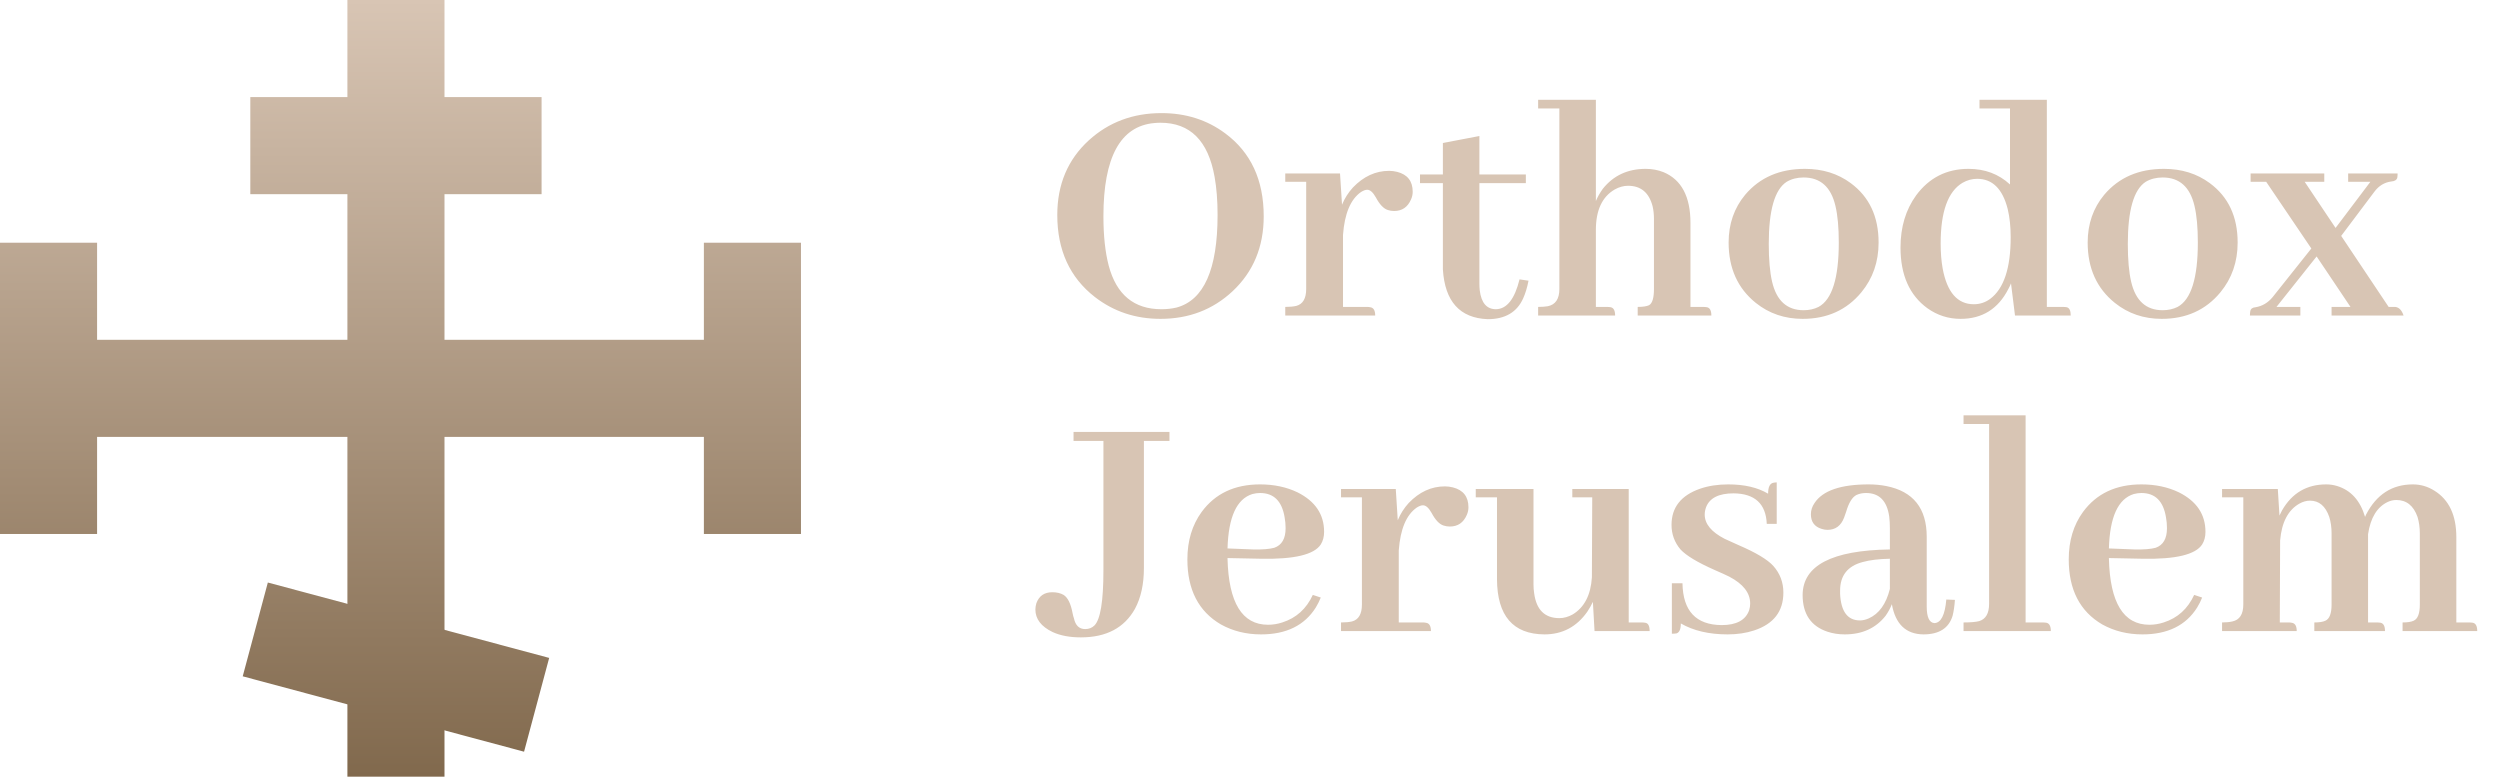
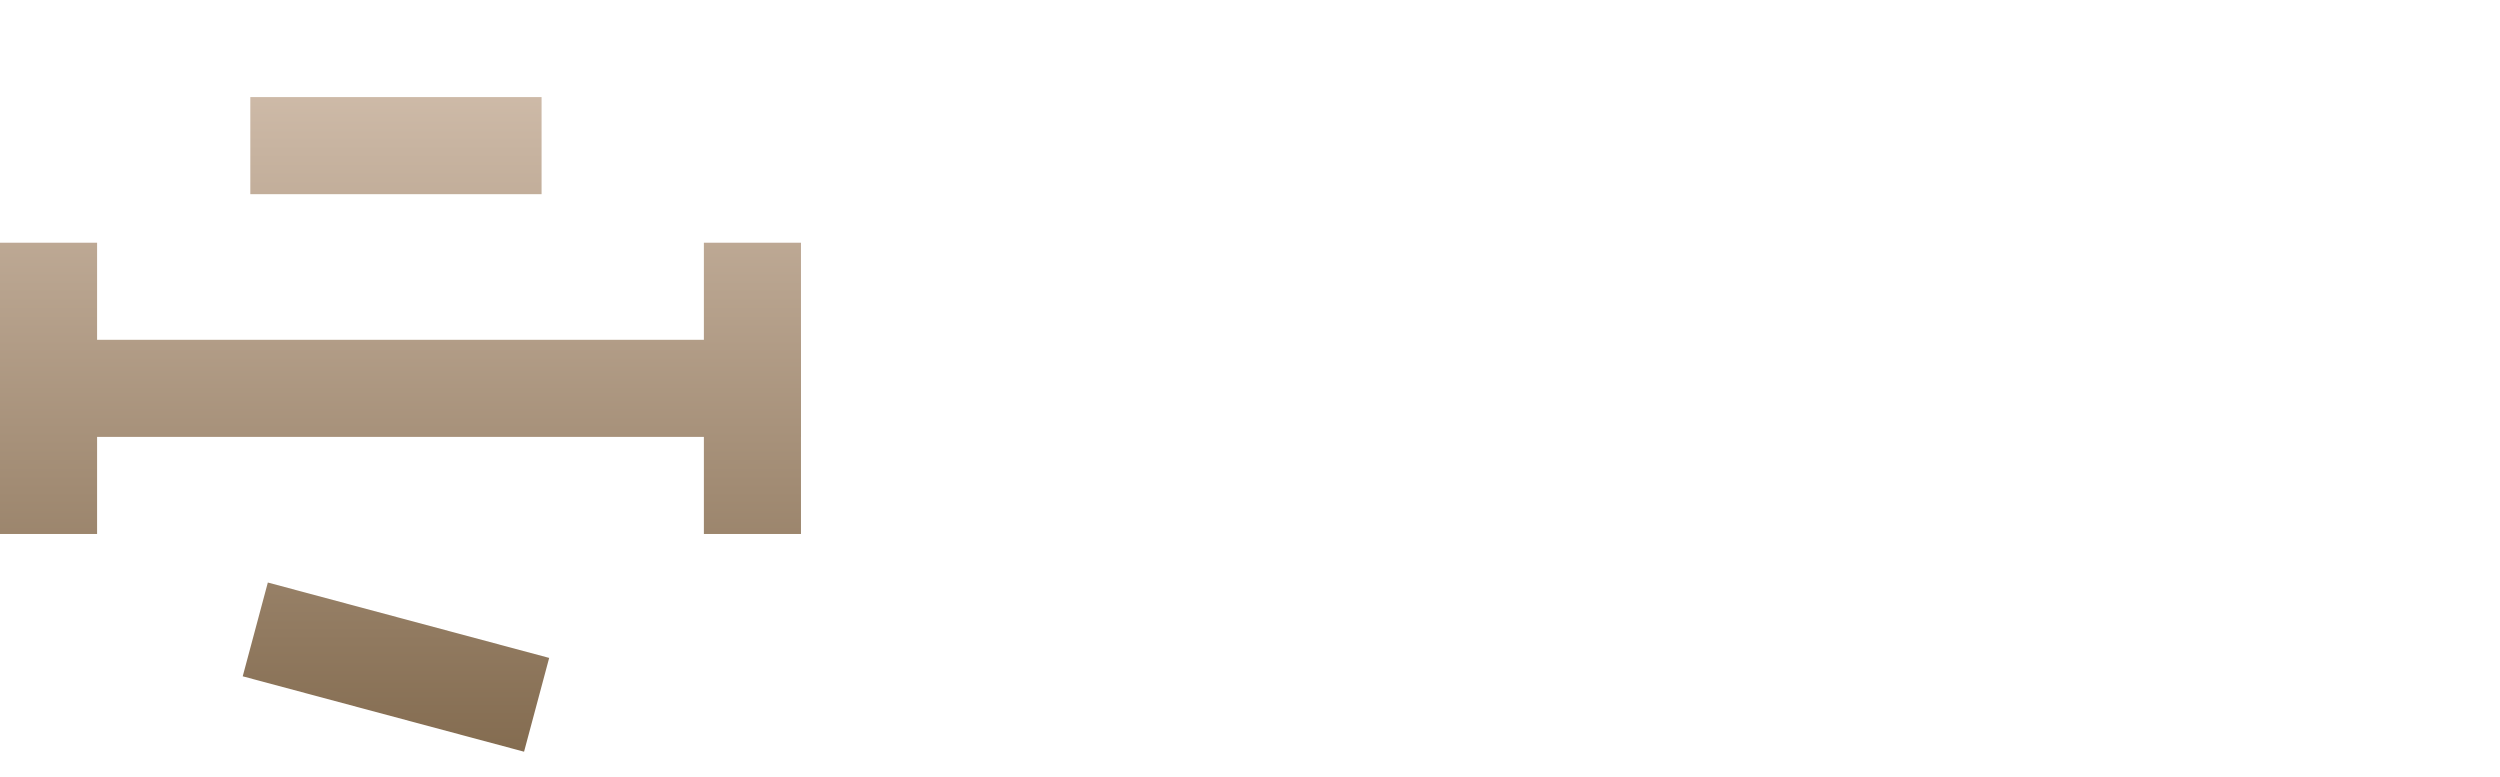
<svg xmlns="http://www.w3.org/2000/svg" width="103" height="32" viewBox="0 0 103 32" fill="none">
-   <path d="M47.853 4.66C48.856 4.66 49.731 4.938 50.478 5.494C51.536 6.278 52.065 7.417 52.065 8.912C52.065 10.17 51.636 11.2 50.779 12.002C49.968 12.758 48.979 13.137 47.812 13.137C46.783 13.137 45.88 12.836 45.105 12.234C44.075 11.432 43.56 10.307 43.56 8.857C43.56 7.6 43.993 6.574 44.859 5.781C45.68 5.034 46.678 4.66 47.853 4.66ZM47.853 12.74C48.072 12.74 48.277 12.717 48.469 12.672C49.599 12.371 50.164 11.1 50.164 8.857C50.164 8.265 50.123 7.741 50.041 7.285C49.777 5.799 49.034 5.057 47.812 5.057C47.73 5.057 47.644 5.061 47.553 5.07C46.158 5.198 45.461 6.479 45.461 8.912C45.461 9.714 45.534 10.393 45.68 10.949C45.999 12.143 46.723 12.74 47.853 12.74ZM56.33 12.645C56.376 12.645 56.417 12.649 56.453 12.658C56.59 12.676 56.658 12.79 56.658 13H52.953V12.645C53.135 12.645 53.286 12.631 53.404 12.604C53.678 12.531 53.815 12.298 53.815 11.906V7.49H52.953V7.148H55.209L55.291 8.434C55.4 8.169 55.551 7.932 55.742 7.723C56.18 7.267 56.676 7.039 57.232 7.039C57.342 7.039 57.451 7.053 57.56 7.08C57.989 7.189 58.203 7.463 58.203 7.9C58.203 8.01 58.18 8.115 58.135 8.215C57.998 8.534 57.766 8.693 57.438 8.693C57.346 8.693 57.26 8.68 57.178 8.652C57.005 8.598 56.84 8.424 56.685 8.133C56.567 7.923 56.449 7.818 56.33 7.818C56.257 7.818 56.171 7.85 56.07 7.914C55.642 8.215 55.396 8.803 55.332 9.678V12.645H56.33ZM58.504 7.545V7.189H59.447V5.891L60.951 5.604V7.189H62.865V7.545H60.951V11.688C60.951 11.779 60.956 11.87 60.965 11.961C61.029 12.48 61.252 12.74 61.635 12.74C62.081 12.731 62.405 12.321 62.605 11.51L62.975 11.565C62.92 11.847 62.847 12.088 62.756 12.289C62.501 12.863 62.013 13.15 61.293 13.15C60.145 13.105 59.529 12.421 59.447 11.1V7.545H58.504ZM66.201 12.645C66.256 12.645 66.311 12.649 66.365 12.658C66.484 12.685 66.543 12.8 66.543 13H63.371V12.645C63.526 12.645 63.658 12.635 63.768 12.617C64.087 12.553 64.246 12.316 64.246 11.906V4.469H63.371V4.113H65.75V8.283C65.823 8.11 65.919 7.941 66.037 7.777C66.475 7.23 67.062 6.957 67.801 6.957C68.065 6.957 68.311 7.003 68.539 7.094C69.277 7.404 69.647 8.101 69.647 9.186V12.645H70.166C70.221 12.645 70.275 12.649 70.33 12.658C70.449 12.685 70.508 12.8 70.508 13H67.473V12.645C67.682 12.645 67.837 12.622 67.938 12.576C68.074 12.503 68.143 12.28 68.143 11.906V9.021C68.143 8.83 68.124 8.657 68.088 8.502C67.942 7.937 67.605 7.654 67.076 7.654C66.894 7.654 66.712 7.704 66.529 7.805C66.01 8.105 65.75 8.661 65.75 9.473V12.645H66.201ZM72.873 10.047C72.873 10.694 72.919 11.213 73.01 11.605C73.192 12.389 73.625 12.781 74.309 12.781C74.537 12.781 74.742 12.736 74.924 12.645C75.48 12.344 75.758 11.46 75.758 9.992C75.758 9.372 75.712 8.871 75.621 8.488C75.439 7.704 75.001 7.312 74.309 7.312C74.044 7.312 73.812 7.372 73.611 7.49C73.119 7.809 72.873 8.661 72.873 10.047ZM74.363 6.957C75.092 6.957 75.721 7.153 76.25 7.545C77.016 8.11 77.398 8.926 77.398 9.992C77.398 10.785 77.162 11.469 76.688 12.043C76.086 12.772 75.279 13.137 74.268 13.137C73.529 13.137 72.887 12.918 72.34 12.48C71.592 11.879 71.219 11.05 71.219 9.992C71.219 9.227 71.447 8.57 71.902 8.023C72.504 7.312 73.324 6.957 74.363 6.957ZM83.018 13L82.853 11.674C82.826 11.747 82.79 11.824 82.744 11.906C82.325 12.727 81.669 13.137 80.775 13.137C80.274 13.137 79.818 12.991 79.408 12.699C78.67 12.162 78.301 11.328 78.301 10.197C78.301 9.359 78.515 8.643 78.943 8.051C79.481 7.322 80.201 6.957 81.103 6.957C81.778 6.957 82.348 7.171 82.812 7.6V4.469H81.555V4.113H84.33V12.645H84.973C85.046 12.645 85.105 12.649 85.15 12.658C85.26 12.685 85.314 12.8 85.314 13H83.018ZM79.955 10.033C79.955 10.407 79.982 10.749 80.037 11.059C80.219 12.043 80.648 12.535 81.322 12.535C81.568 12.535 81.792 12.462 81.992 12.316C82.557 11.897 82.84 11.05 82.84 9.773C82.84 9.336 82.799 8.949 82.717 8.611C82.507 7.782 82.088 7.367 81.459 7.367C81.249 7.367 81.049 7.422 80.857 7.531C80.256 7.887 79.955 8.721 79.955 10.033ZM87.666 10.047C87.666 10.694 87.712 11.213 87.803 11.605C87.985 12.389 88.418 12.781 89.102 12.781C89.329 12.781 89.534 12.736 89.717 12.645C90.273 12.344 90.551 11.46 90.551 9.992C90.551 9.372 90.505 8.871 90.414 8.488C90.232 7.704 89.794 7.312 89.102 7.312C88.837 7.312 88.605 7.372 88.404 7.49C87.912 7.809 87.666 8.661 87.666 10.047ZM89.156 6.957C89.885 6.957 90.514 7.153 91.043 7.545C91.809 8.11 92.191 8.926 92.191 9.992C92.191 10.785 91.954 11.469 91.481 12.043C90.879 12.772 90.072 13.137 89.061 13.137C88.322 13.137 87.68 12.918 87.133 12.48C86.385 11.879 86.012 11.05 86.012 9.992C86.012 9.227 86.24 8.57 86.695 8.023C87.297 7.312 88.117 6.957 89.156 6.957ZM92.697 13C92.697 12.936 92.702 12.877 92.711 12.822C92.729 12.722 92.802 12.667 92.93 12.658C93.203 12.613 93.436 12.476 93.627 12.248L95.227 10.238L93.367 7.49H92.725V7.148H95.76V7.49H94.953L96.225 9.391L97.66 7.49H96.744V7.148H98.781C98.781 7.212 98.777 7.271 98.768 7.326C98.74 7.417 98.658 7.467 98.522 7.477C98.239 7.513 98.007 7.654 97.824 7.9L96.457 9.719L98.412 12.645H98.686C98.841 12.663 98.954 12.781 99.027 13H96.061V12.645H96.84L95.445 10.566L93.791 12.645H94.775V13H92.697ZM48.182 18.166H47.129V23.402C47.129 24.068 47.006 24.628 46.76 25.084C46.322 25.868 45.579 26.26 44.531 26.26C44.075 26.26 43.688 26.187 43.369 26.041C42.895 25.813 42.658 25.503 42.658 25.111C42.658 25.029 42.672 24.943 42.699 24.852C42.809 24.551 43.027 24.4 43.355 24.4C43.538 24.4 43.693 24.437 43.82 24.51C43.993 24.619 44.117 24.87 44.19 25.262C44.208 25.353 44.226 25.421 44.244 25.467C44.308 25.768 44.463 25.918 44.709 25.918C44.864 25.918 44.992 25.868 45.092 25.768C45.338 25.521 45.461 24.765 45.461 23.498V18.166H44.23V17.797H48.182V18.166ZM51.914 20.312C51.814 20.312 51.709 20.326 51.6 20.354C50.953 20.554 50.611 21.301 50.574 22.596L51.627 22.637C52.01 22.646 52.301 22.623 52.502 22.568C52.812 22.459 52.967 22.19 52.967 21.762C52.967 21.607 52.953 21.456 52.926 21.311C52.816 20.645 52.479 20.312 51.914 20.312ZM54.416 24.619C54.361 24.756 54.293 24.893 54.211 25.029C53.746 25.768 52.994 26.137 51.955 26.137C51.344 26.137 50.793 26 50.301 25.727C49.38 25.189 48.92 24.296 48.92 23.047C48.92 22.281 49.116 21.63 49.508 21.092C50.064 20.335 50.866 19.957 51.914 19.957C52.488 19.957 53.003 20.066 53.459 20.285C54.188 20.65 54.553 21.192 54.553 21.912C54.553 22.113 54.507 22.286 54.416 22.432C54.143 22.851 53.322 23.047 51.955 23.02L50.574 22.992C50.574 23.001 50.574 23.01 50.574 23.02C50.62 24.833 51.176 25.74 52.242 25.74C52.443 25.74 52.639 25.708 52.83 25.645C53.404 25.462 53.824 25.084 54.088 24.51L54.416 24.619ZM58.627 25.645C58.672 25.645 58.714 25.649 58.75 25.658C58.887 25.676 58.955 25.79 58.955 26H55.25V25.645C55.432 25.645 55.583 25.631 55.701 25.604C55.975 25.531 56.111 25.298 56.111 24.906V20.49H55.25V20.148H57.506L57.588 21.434C57.697 21.169 57.848 20.932 58.039 20.723C58.477 20.267 58.973 20.039 59.529 20.039C59.639 20.039 59.748 20.053 59.857 20.08C60.286 20.189 60.5 20.463 60.5 20.9C60.5 21.01 60.477 21.115 60.432 21.215C60.295 21.534 60.062 21.693 59.734 21.693C59.643 21.693 59.557 21.68 59.475 21.652C59.301 21.598 59.137 21.424 58.982 21.133C58.864 20.923 58.745 20.818 58.627 20.818C58.554 20.818 58.467 20.85 58.367 20.914C57.939 21.215 57.693 21.803 57.629 22.678V25.645H58.627ZM67.637 25.645C67.691 25.645 67.742 25.649 67.787 25.658C67.906 25.676 67.965 25.79 67.965 26H65.695L65.627 24.797C65.563 24.934 65.486 25.07 65.394 25.207C64.957 25.827 64.369 26.137 63.631 26.137C62.337 26.128 61.685 25.371 61.676 23.867V20.49H60.801V20.148H63.18V24.086C63.18 24.204 63.189 24.323 63.207 24.441C63.298 25.125 63.645 25.467 64.246 25.467C64.428 25.467 64.611 25.417 64.793 25.316C65.276 25.025 65.54 24.514 65.586 23.785L65.6 20.49H64.779V20.148H67.103V25.645H67.637ZM70.932 25.754C71.542 25.754 71.921 25.549 72.066 25.139C72.094 25.047 72.107 24.956 72.107 24.865C72.107 24.428 71.82 24.059 71.246 23.758C71.118 23.694 70.918 23.603 70.644 23.484C69.943 23.174 69.473 22.892 69.236 22.637C68.99 22.345 68.867 22.008 68.867 21.625C68.867 20.905 69.259 20.408 70.043 20.135C70.389 20.016 70.777 19.957 71.205 19.957C71.87 19.957 72.417 20.085 72.846 20.34C72.846 20.066 72.919 19.916 73.064 19.889C73.11 19.88 73.156 19.875 73.201 19.875V21.584H72.791C72.755 20.755 72.299 20.335 71.424 20.326C70.813 20.326 70.435 20.518 70.289 20.9C70.253 21.001 70.234 21.101 70.234 21.201C70.234 21.584 70.508 21.917 71.055 22.199C71.173 22.254 71.365 22.34 71.629 22.459C72.349 22.769 72.828 23.056 73.064 23.32C73.338 23.63 73.475 23.995 73.475 24.414C73.475 25.189 73.074 25.708 72.272 25.973C71.943 26.082 71.579 26.137 71.178 26.137C70.412 26.137 69.769 25.986 69.25 25.686C69.25 25.922 69.191 26.059 69.072 26.096C69.018 26.105 68.954 26.109 68.881 26.109V24.031H69.318C69.337 25.171 69.874 25.745 70.932 25.754ZM79.244 26.137C78.524 26.128 78.091 25.713 77.945 24.893C77.882 25.057 77.795 25.216 77.686 25.371C77.284 25.881 76.724 26.137 76.004 26.137C75.749 26.137 75.512 26.1 75.293 26.027C74.609 25.799 74.268 25.294 74.268 24.51C74.277 23.297 75.475 22.673 77.863 22.637V21.762C77.863 21.588 77.854 21.429 77.836 21.283C77.745 20.636 77.426 20.312 76.879 20.312C76.733 20.312 76.601 20.34 76.482 20.395C76.309 20.486 76.168 20.718 76.059 21.092C76.022 21.201 75.995 21.279 75.977 21.324C75.849 21.662 75.621 21.83 75.293 21.83C75.211 21.83 75.129 21.816 75.047 21.789C74.755 21.698 74.609 21.497 74.609 21.188C74.609 21.023 74.659 20.869 74.76 20.723C75.097 20.212 75.84 19.957 76.988 19.957C77.243 19.957 77.485 19.98 77.713 20.025C78.825 20.244 79.381 20.941 79.381 22.117V24.988C79.381 25.426 79.486 25.654 79.695 25.672C79.969 25.663 80.133 25.339 80.188 24.701L80.543 24.715C80.525 24.97 80.493 25.189 80.447 25.371C80.292 25.881 79.891 26.137 79.244 26.137ZM76.633 25.562C76.742 25.562 76.861 25.535 76.988 25.48C77.417 25.289 77.708 24.884 77.863 24.264V23.02C77.408 23.029 77.034 23.074 76.742 23.156C76.122 23.32 75.812 23.712 75.812 24.332C75.812 24.378 75.812 24.423 75.812 24.469C75.849 25.198 76.122 25.562 76.633 25.562ZM84.152 25.645C84.207 25.645 84.262 25.649 84.316 25.658C84.435 25.686 84.494 25.799 84.494 26H80.898V25.645C81.19 25.645 81.404 25.626 81.541 25.59C81.814 25.508 81.951 25.271 81.951 24.879V17.469H80.898V17.113H83.455V25.645H84.152ZM88.227 20.312C88.126 20.312 88.022 20.326 87.912 20.354C87.265 20.554 86.923 21.301 86.887 22.596L87.939 22.637C88.322 22.646 88.614 22.623 88.814 22.568C89.124 22.459 89.279 22.19 89.279 21.762C89.279 21.607 89.266 21.456 89.238 21.311C89.129 20.645 88.792 20.312 88.227 20.312ZM90.728 24.619C90.674 24.756 90.606 24.893 90.523 25.029C90.059 25.768 89.307 26.137 88.268 26.137C87.657 26.137 87.106 26 86.613 25.727C85.693 25.189 85.232 24.296 85.232 23.047C85.232 22.281 85.428 21.63 85.82 21.092C86.376 20.335 87.178 19.957 88.227 19.957C88.801 19.957 89.316 20.066 89.772 20.285C90.501 20.65 90.865 21.192 90.865 21.912C90.865 22.113 90.82 22.286 90.728 22.432C90.455 22.851 89.635 23.047 88.268 23.02L86.887 22.992C86.887 23.001 86.887 23.01 86.887 23.02C86.932 24.833 87.488 25.74 88.555 25.74C88.755 25.74 88.951 25.708 89.143 25.645C89.717 25.462 90.136 25.084 90.4 24.51L90.728 24.619ZM94.297 25.645C94.342 25.645 94.383 25.649 94.42 25.658C94.557 25.676 94.625 25.79 94.625 26H91.549V25.645C91.713 25.645 91.854 25.631 91.973 25.604C92.273 25.54 92.424 25.307 92.424 24.906V20.49H91.549V20.148H93.846L93.914 21.242C93.951 21.169 93.987 21.096 94.023 21.023C94.434 20.312 95.04 19.957 95.842 19.957C95.997 19.957 96.147 19.98 96.293 20.025C96.858 20.199 97.241 20.622 97.441 21.297C97.451 21.27 97.464 21.238 97.482 21.201C97.911 20.372 98.553 19.957 99.41 19.957C99.729 19.957 100.025 20.044 100.299 20.217C100.9 20.59 101.201 21.229 101.201 22.131V25.645H101.721C101.775 25.645 101.83 25.649 101.885 25.658C102.003 25.686 102.062 25.799 102.062 26H98.986V25.645C99.187 25.645 99.337 25.622 99.438 25.576C99.611 25.503 99.697 25.28 99.697 24.906V21.98C99.697 21.734 99.665 21.506 99.602 21.297C99.438 20.832 99.146 20.6 98.727 20.6C98.608 20.6 98.49 20.627 98.371 20.682C97.934 20.891 97.665 21.333 97.564 22.008V22.186V25.645H97.92C97.975 25.645 98.029 25.649 98.084 25.658C98.203 25.686 98.262 25.799 98.262 26H95.35V25.645C95.55 25.645 95.701 25.622 95.801 25.576C95.974 25.503 96.061 25.28 96.061 24.906V21.98C96.061 21.725 96.029 21.497 95.965 21.297C95.81 20.85 95.546 20.627 95.172 20.627C95.026 20.627 94.88 20.668 94.734 20.75C94.269 21.014 94.005 21.52 93.941 22.268L93.928 25.645H94.297Z" fill="#D8C5B4" />
-   <path d="M14.313 0H18.313V32H14.313V0Z" fill="url(#paint0_linear_42_7)" />
+   <path d="M14.313 0H18.313H14.313V0Z" fill="url(#paint0_linear_42_7)" />
  <path d="M33 14V18L0 18L1.74846e-07 14L33 14Z" fill="url(#paint1_linear_42_7)" />
  <path d="M22.313 4V8H10.313V4L22.313 4Z" fill="url(#paint2_linear_42_7)" />
  <path d="M22.626 27.106L21.591 30.97L10 27.864L11.035 24L22.626 27.106Z" fill="url(#paint3_linear_42_7)" />
  <path d="M3.49691e-07 10H4V22H3.49691e-07V10Z" fill="url(#paint4_linear_42_7)" />
  <path d="M29 10H33V22H29V10Z" fill="url(#paint5_linear_42_7)" />
  <defs>
    <linearGradient id="paint0_linear_42_7" x1="16.5" y1="0" x2="16.5" y2="32" gradientUnits="userSpaceOnUse">
      <stop stop-color="#D8C5B4" />
      <stop offset="1" stop-color="#81694D" />
    </linearGradient>
    <linearGradient id="paint1_linear_42_7" x1="16.5" y1="0" x2="16.5" y2="32" gradientUnits="userSpaceOnUse">
      <stop stop-color="#D8C5B4" />
      <stop offset="1" stop-color="#81694D" />
    </linearGradient>
    <linearGradient id="paint2_linear_42_7" x1="16.5" y1="0" x2="16.5" y2="32" gradientUnits="userSpaceOnUse">
      <stop stop-color="#D8C5B4" />
      <stop offset="1" stop-color="#81694D" />
    </linearGradient>
    <linearGradient id="paint3_linear_42_7" x1="16.5" y1="0" x2="16.5" y2="32" gradientUnits="userSpaceOnUse">
      <stop stop-color="#D8C5B4" />
      <stop offset="1" stop-color="#81694D" />
    </linearGradient>
    <linearGradient id="paint4_linear_42_7" x1="16.5" y1="0" x2="16.5" y2="32" gradientUnits="userSpaceOnUse">
      <stop stop-color="#D8C5B4" />
      <stop offset="1" stop-color="#81694D" />
    </linearGradient>
    <linearGradient id="paint5_linear_42_7" x1="16.5" y1="0" x2="16.5" y2="32" gradientUnits="userSpaceOnUse">
      <stop stop-color="#D8C5B4" />
      <stop offset="1" stop-color="#81694D" />
    </linearGradient>
  </defs>
</svg>